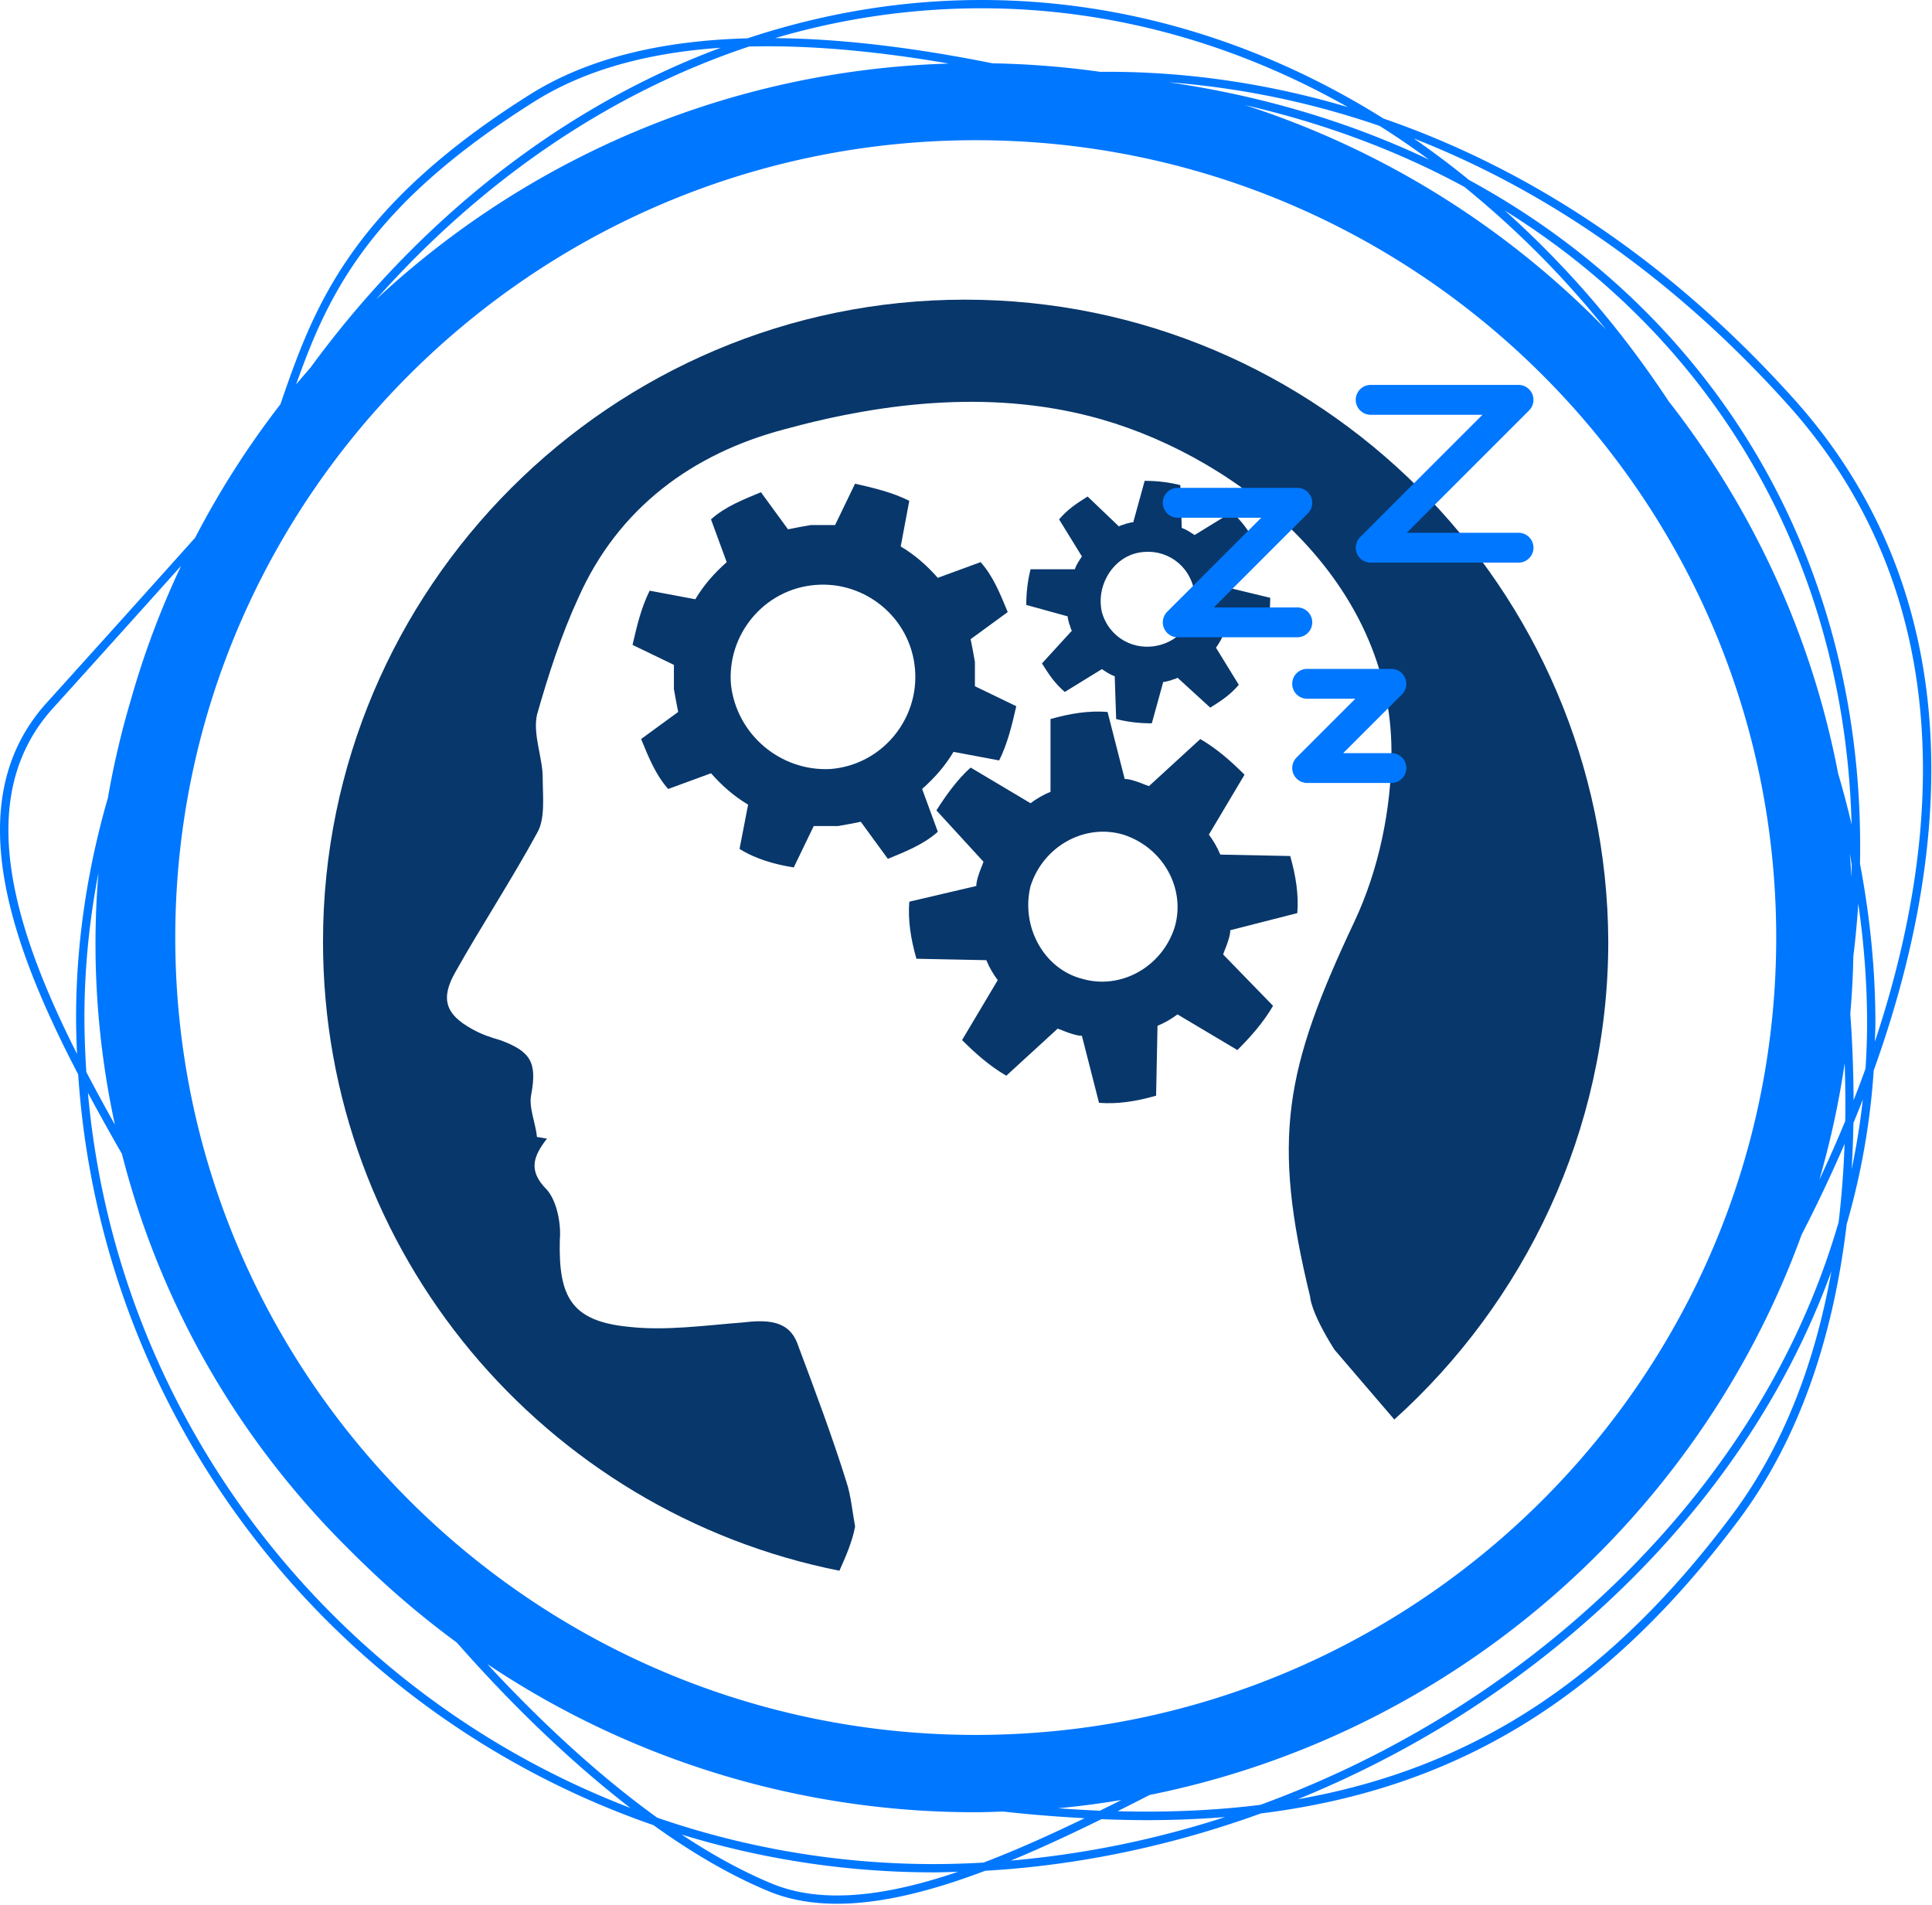
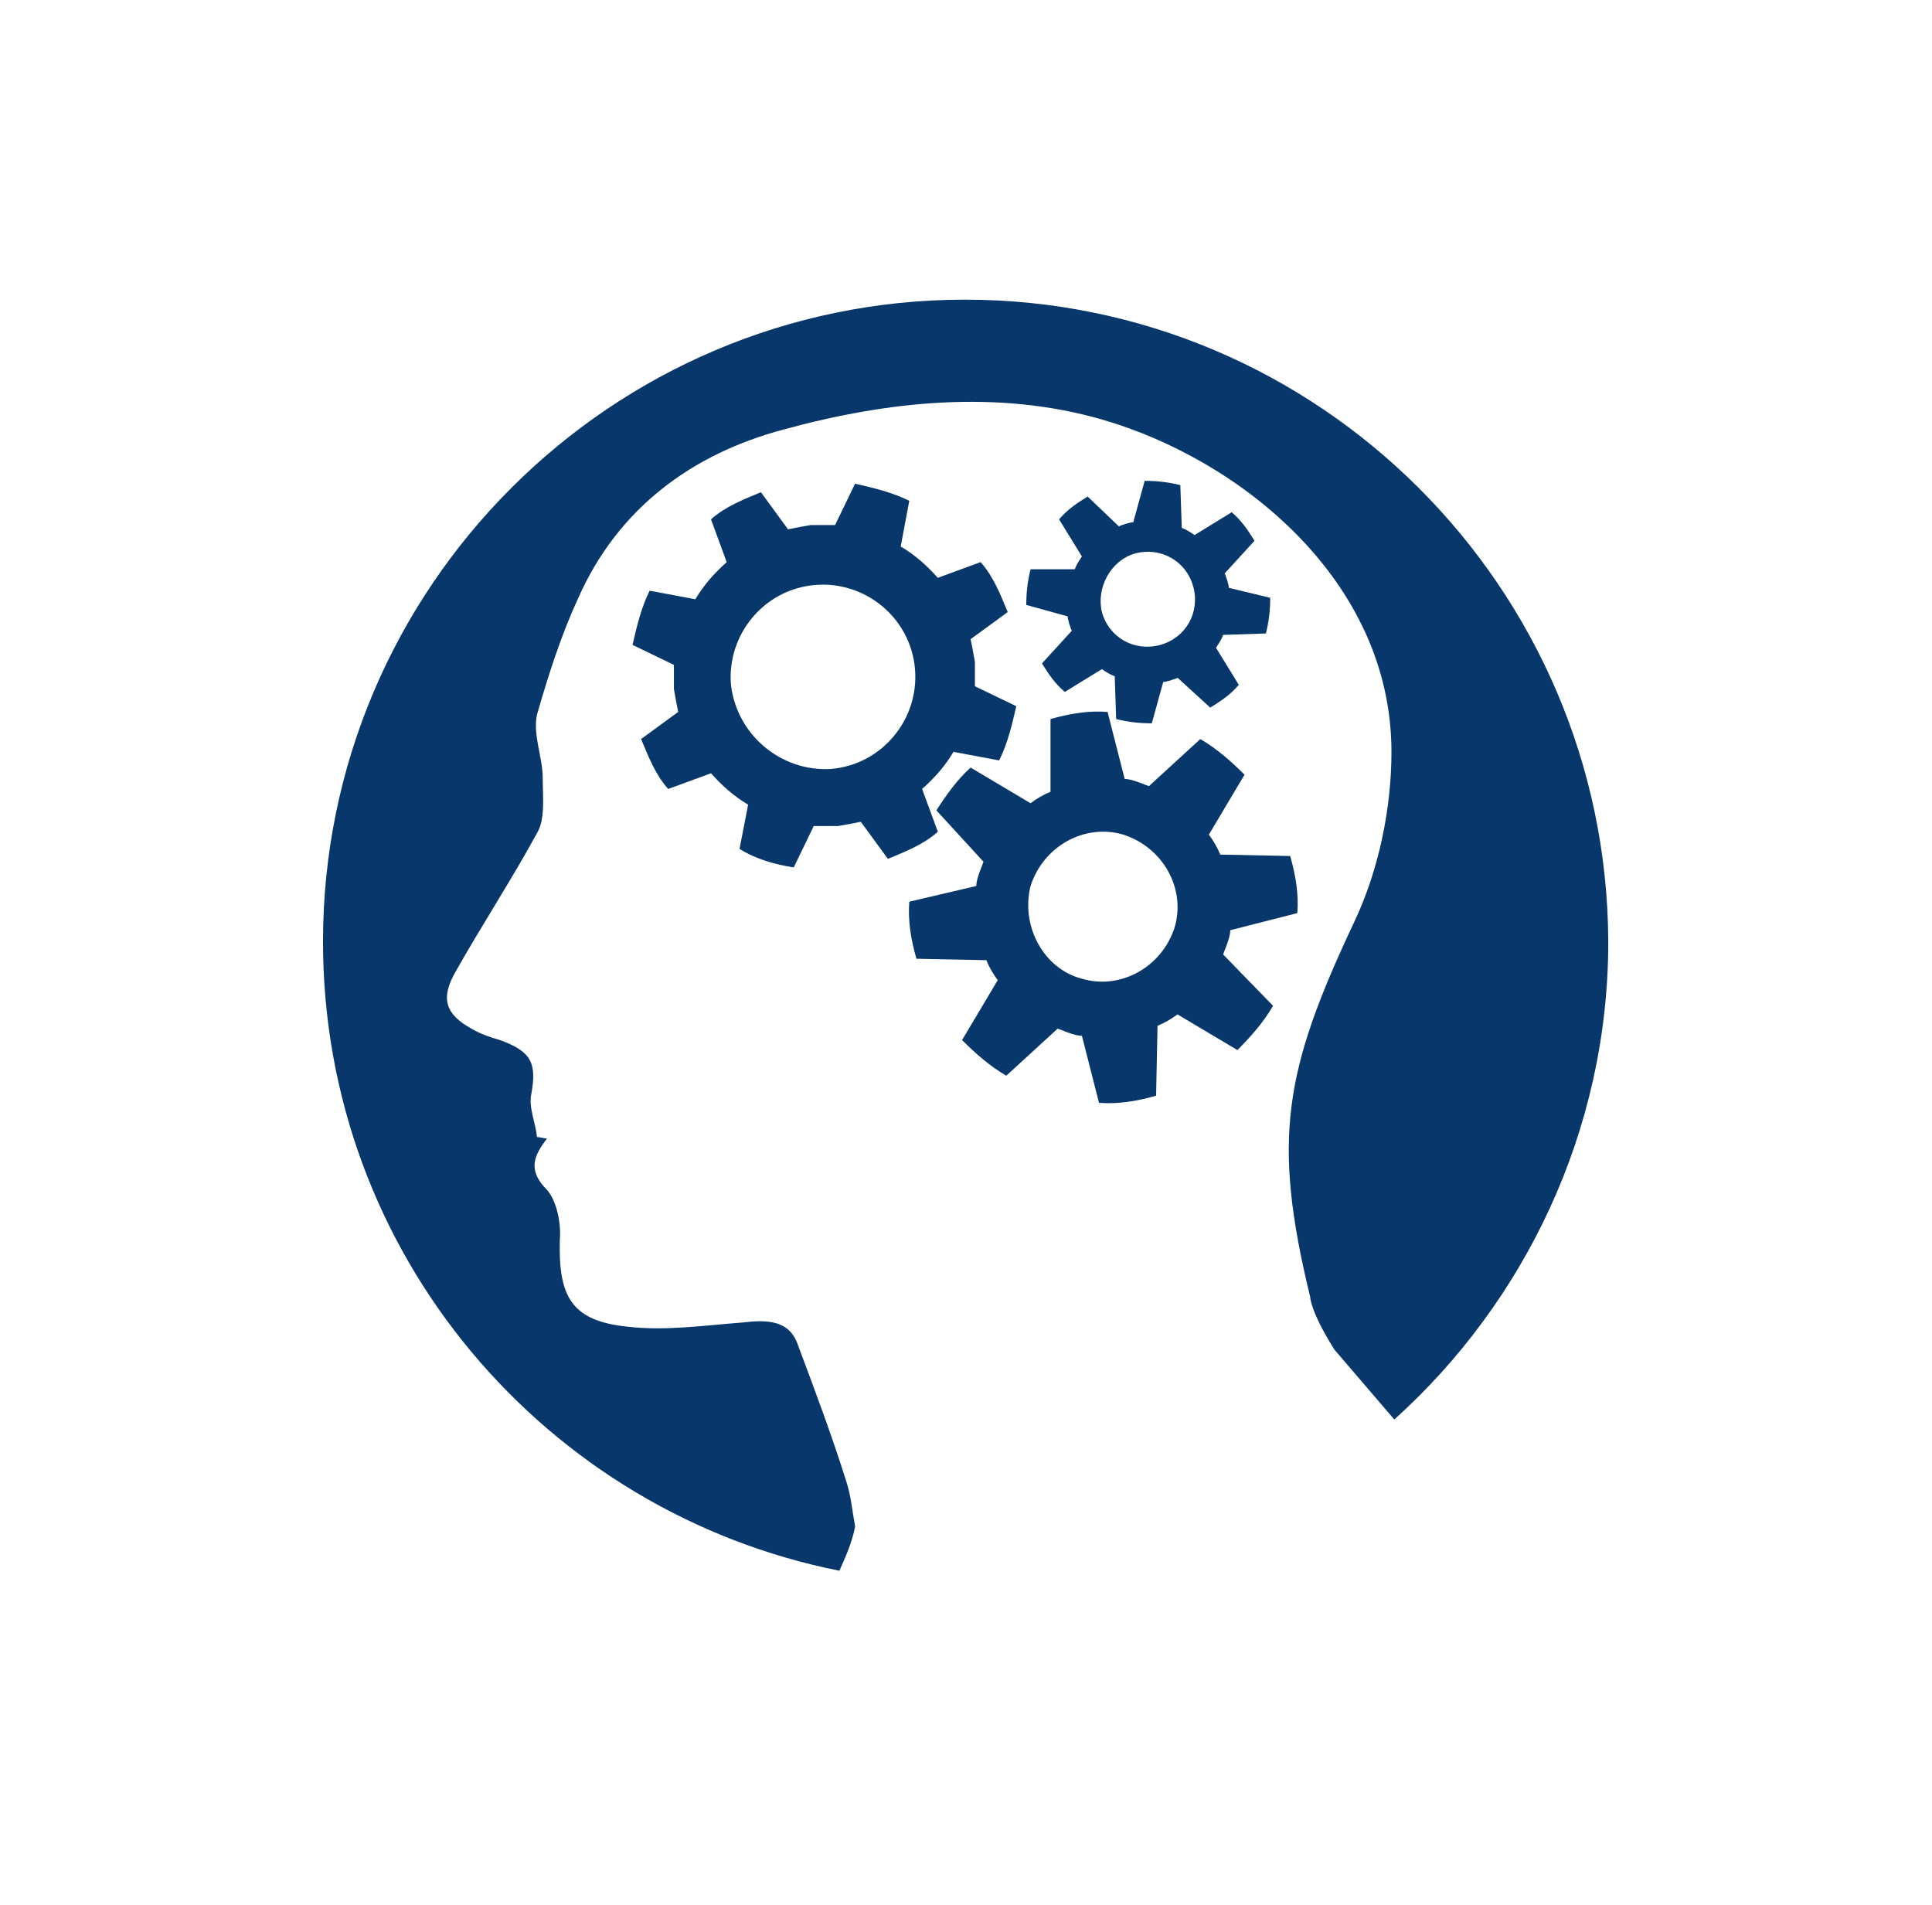
<svg xmlns="http://www.w3.org/2000/svg" data-bbox="-0.001 0 774.724 763.648" viewBox="0 0 775 764" fill-rule="evenodd" clip-rule="evenodd" stroke-linejoin="round" stroke-miterlimit="2" data-type="ugc">
  <g>
-     <path d="M751.625 429.366c28.255-78.52 43.3-185.464-32.006-269.297-55.065-61.303-113.094-94.735-164.606-112.494C505.434 16.513 450.329 0 393.639 0c-31.936 0-63.424 5.306-93.793 15.37-32.506.892-62.928 7.235-87.268 22.548-72.47 45.588-86.78 85.603-100.112 124.277A351.917 351.917 0 0 0 78.282 215.7a21357.012 21357.012 0 0 1-59.568 66.22c-34.883 38.604-15.347 95.335 12.651 149.06 9.261 139.812 102.995 256.938 230.744 301.134 14.8 10.63 30.486 20.025 46.363 26.572 8.353 3.442 17.515 4.962 27.288 4.962 18.19 0 38.471-5.294 59.457-13.233 37.353-2.12 74.717-10.007 110.573-22.996 80.588-9.971 139.578-48.052 191.685-117.713 25.75-34.429 38.296-76.616 43.305-118.646a291.012 291.012 0 0 0 10.845-61.693Zm-717.761-21.16c0-19.53 1.951-38.943 5.626-58.065a342.233 342.233 0 0 0 6.605 101.003 828.04 828.04 0 0 1-11.45-21.096 337.355 337.355 0 0 1-.781-21.842ZM380.627 25.5c-88.667 2.679-169.168 38.104-229.72 94.578.222-.25.432-.512.659-.769 43.066-48.232 94.141-82.399 148.927-100.647 26.024-.658 53.434 2.219 80.134 6.838Zm367.707 403.15a471.883 471.883 0 0 1-3.687 9.901c-.36.95-.74 1.87-1.112 2.814a499.95 499.95 0 0 0-1.31-34.703c.663-7.63 1.071-15.33 1.228-23.094a365.08 365.08 0 0 0 1.97-21.096c2.294 15.959 3.535 31.982 3.535 47.947.005 6.098-.233 12.173-.624 18.23ZM391.414 56.242c177.053 0 321.094 143.487 321.094 319.841 0 176.361-144.046 319.842-321.094 319.842-177.06 0-321.106-143.48-321.106-319.842 0-176.354 144.046-319.841 321.106-319.841ZM739.97 426.46c.257 7.6.35 15.353.227 23.216a562.478 562.478 0 0 1-10.396 23.59 348.345 348.345 0 0 0 10.17-46.806Zm2.744-74.63c-.216-3.163-.426-6.337-.728-9.482.297 1.45.512 2.912.786 4.368-.03 1.713 0 3.396-.058 5.114Zm-5.37-41.564c-10.63-55.53-34.43-106.431-68.048-149.399a401.806 401.806 0 0 0-33.305-43.742 388.433 388.433 0 0 0-32.402-32.704c33.008 20.531 61.402 46.677 83.885 77.833 34.959 48.43 53.626 106.32 55.269 168.439a363.26 363.26 0 0 0-5.4-20.427ZM633.48 119.304a403.668 403.668 0 0 1 10.758 12.849 352.955 352.955 0 0 0-144.885-90.007c31.638 7.263 61.221 18.248 88.06 32.816a378.759 378.759 0 0 1 46.067 44.342ZM468.856 33.002a339.045 339.045 0 0 1 84.572 17.508 341.097 341.097 0 0 1 19.804 13.525c-31.75-15.086-66.83-25.564-104.376-31.033ZM391.414 726.94c3.686 0 7.333-.169 10.996-.28 11.253 1.264 22.087 2.103 32.664 2.674-13.577 6.576-27.212 12.726-40.544 17.805a362.21 362.21 0 0 1-19.804.6 340.492 340.492 0 0 1-111.097-18.615c-27.322-19.687-51.552-43.637-68.152-61.623a351.325 351.325 0 0 0 195.937 59.439Zm33.065-1.602a347.422 347.422 0 0 0 25.39-3.326c-2.878 1.45-5.773 2.89-8.667 4.316a500.912 500.912 0 0 1-16.723-.99Zm36.73-5.341c121.22-24.376 220.073-110.922 261.468-224.68a592.222 592.222 0 0 0 17.264-36.48 388.934 388.934 0 0 1-2.388 31.348c-17.048 58.967-52.88 113.764-105.033 159.137-37.458 32.589-80.932 57.85-126.963 74.659-17.951 2.242-36.992 3.087-57.273 2.551 4.334-2.167 8.644-4.35 12.925-6.535Zm282.274-269.553a546.817 546.817 0 0 0 3.768-9.389 285.153 285.153 0 0 1-4.49 27.952 418.09 418.09 0 0 0 .722-18.563Zm-26.345-288.162c70.955 78.998 60.418 179.075 34.941 255.568.07-2.475.216-4.945.216-7.426 0-21.312-2.155-42.723-6.18-63.953 1.351-68.765-17.613-133.067-55.927-186.164-26.327-36.479-60.616-66.201-100.921-88.119a349.52 349.52 0 0 0-22.133-16.64c47.62 18.615 100.018 51.092 150.004 106.734ZM540.72 42.985c-39.1-11.626-73.703-14.445-99.32-14.16a354.785 354.785 0 0 0-43.246-3.424c-28.552-5.726-58.479-9.844-87.188-10.117A293.14 293.14 0 0 1 393.633 3.32c51.331.006 101.346 13.757 147.086 39.665Zm-326.36-2.254c21.074-13.257 46.888-19.67 74.718-21.568-51.402 19.162-99.268 52.31-140.01 97.939a407.48 407.48 0 0 0-24.515 30.357c-1.928 2.231-3.885 4.444-5.76 6.728 12.959-36.55 29.524-71.91 95.568-113.456ZM21.196 284.143a21689.067 21689.067 0 0 0 51.454-57.167 347.006 347.006 0 0 0-20.252 54.098 344.726 344.726 0 0 0-9.115 38.966C35 348.73 30.52 378.338 30.52 408.206c0 4.875.164 9.715.373 14.538-25.57-50.697-41.797-103.071-9.698-138.6ZM35.28 438.377a1035.24 1035.24 0 0 0 13.63 24.486 340.474 340.474 0 0 0 53.917 115.285 347.957 347.957 0 0 0 37.423 43.602c2.411 2.446 4.886 4.834 7.362 7.205l.122.116a354.673 354.673 0 0 0 35.541 29.828c14.58 16.629 39.834 43.387 69.574 66.306C133.941 679.692 46.951 569.68 35.28 438.377Zm274.469 317.238c-12.33-5.079-24.545-11.929-36.328-19.728a344.21 344.21 0 0 0 101.306 15.173c3.186 0 6.384-.145 9.576-.233-27.911 9.488-53.976 13.268-74.554 4.788Zm95.726-9.273c12.05-4.974 24.247-10.664 36.357-16.617 6.25.25 12.4.384 18.423.384 10.74 0 21.096-.425 31.15-1.234a386.635 386.635 0 0 1-85.93 17.467Zm289.32-138.622c-48.122 64.32-102.267 101.376-174.252 114.02 41.279-16.792 80.192-40.352 114.172-69.923 47.033-40.923 80.926-89.453 99.914-141.81-6.255 34.924-18.405 69.068-39.834 97.713Z" fill="#0077ff" fill-rule="nonzero" />
    <path d="M387.075 120.201c-141.91 0-257.505 115.595-257.505 257.505 0 125.318 89.271 228.892 207.147 252.358 2.297-5.154 5.154-11.453 6.298-17.744-1.144-6.299-1.72-12.59-3.433-17.744-5.723-18.312-12.59-36.624-19.457-54.936-3.425-10.292-12.59-10.292-22.313-9.148-14.879 1.145-30.902 3.426-45.78 1.713-22.89-2.289-28.045-12.013-27.468-34.903.576-6.29-1.145-15.447-5.155-20.025-8.003-8.011-5.146-13.734 0-20.6-1.144 0-2.857-.577-4.001-.577-.568-5.723-3.434-12.013-2.29-17.168 2.29-12.59 0-17.167-12.589-21.745-4.01-1.145-7.443-2.29-11.453-4.578-10.292-5.723-12.59-12.013-6.29-22.89 10.3-18.312 22.313-36.624 32.613-55.504 3.434-5.723 2.298-14.879 2.298-22.322 0-8.004-4.01-17.168-2.298-25.18 4.578-16.023 9.733-32.046 16.6-46.924 16.023-36.048 45.78-57.793 82.404-67.517 41.77-11.445 85.83-16.023 127.608-4.01 55.504 16.023 116.154 64.66 116.154 133.33 0 22.89-5.146 47.501-14.87 68.102-28.044 59.506-33.199 86.974-17.744 150.498 0 0 0 5.722 9.724 21.17 0 0 10.3 12.02 24.035 28.044 52.07-46.925 85.829-115.595 85.829-191.7-.56-141.91-116.146-257.505-258.064-257.505Zm-68.67 227.748 8.011-16.592h9.724c3.434-.576 6.299-1.144 9.156-1.72l10.869 14.878c6.875-2.857 14.31-5.722 20.033-10.877l-6.3-17.167c5.155-4.578 9.157-9.156 12.59-14.879l18.312 3.434c3.434-6.867 5.155-14.303 6.867-21.746l-16.59-8.011v-9.725c-.577-3.433-1.145-6.299-1.722-9.156l14.879-10.868c-2.857-6.876-5.723-14.31-10.877-20.033l-17.168 6.299c-4.578-5.155-9.156-9.156-14.878-12.59l3.433-18.312c-6.867-3.433-14.302-5.154-21.745-6.867l-8.012 16.591h-9.724c-3.433.577-6.299 1.145-9.156 1.721l-10.868-14.878c-6.876 2.857-14.31 5.722-20.033 10.877l6.299 17.167c-5.155 4.578-9.156 9.156-12.59 14.879l-18.312-3.434c-3.434 6.867-5.154 14.302-6.867 21.746l16.591 8.011v9.724c.576 3.434 1.145 6.3 1.721 9.156l-14.879 10.869c2.858 6.875 5.723 14.31 10.877 20.033l17.168-6.299c4.578 5.154 9.156 9.156 14.878 12.59l-3.433 17.743c6.299 4.01 14.31 6.291 21.745 7.436Zm-25.18-73.249c-1.712-20.024 13.158-38.336 33.76-40.049 20.032-1.72 38.344 13.158 40.057 33.759 1.72 20.024-13.158 38.336-33.759 40.05-20.025 1.152-37.76-13.727-40.058-33.76Zm82.405 50.367 18.88 20.6c-.568 1.713-1.145 2.858-1.721 4.579-.568 1.713-1.145 3.425-1.145 5.146l-26.891 6.299c-.577 7.435.568 14.878 2.857 22.89l28.044.568c1.145 2.865 2.857 5.73 4.578 8.012l-14.31 24.034c5.154 5.146 10.877 10.3 17.744 14.302l20.6-18.88c1.722.568 2.858 1.145 4.579 1.721 1.72.568 3.433 1.145 5.146 1.145l6.867 26.891c7.443.577 14.878-.568 22.898-2.857l.568-28.044c2.857-1.145 5.723-2.857 8.012-4.57l24.034 14.302c5.146-5.154 10.3-10.877 14.302-17.744l-20.024-20.6c.568-1.722 1.144-2.858 1.712-4.579.577-1.713 1.145-3.433 1.145-5.146l26.9-6.867c.576-7.443-.576-14.879-2.857-22.898l-28.045-.569c-1.144-2.857-2.857-5.722-4.578-8.011l14.302-24.035c-5.146-5.146-10.868-10.3-17.735-14.302l-20.601 18.88c-1.721-.568-2.857-1.144-4.578-1.712-1.721-.577-3.434-1.153-5.155-1.153l-6.867-26.892c-7.443-.576-14.878.577-22.89 2.857v29.181c-2.857 1.145-5.722 2.857-8.011 4.578l-24.026-14.302c-5.146 4.578-9.733 10.877-13.734 17.176Zm37.768 30.325c5.155-16.023 21.746-25.179 37.2-20.601 16.024 5.154 25.171 21.746 20.593 37.2-5.146 16.023-21.745 25.171-37.192 20.602-15.446-4.01-24.602-21.178-20.6-37.201Zm0-127.04c-1.144 4.578-1.72 9.156-1.72 14.302l16.599 4.578c0 1.145.568 2.298.568 2.857.576 1.153.576 2.298 1.153 2.866l-12.022 13.157c2.857 4.578 5.146 8.004 9.156 11.446l14.879-9.157c1.712 1.145 3.425 2.29 5.146 2.858l.576 17.167c4.578 1.153 9.148 1.721 14.302 1.721l4.578-16.591c1.145 0 2.29-.576 2.857-.576 1.145-.577 2.29-.577 2.857-1.145l13.158 12.021c4.578-2.865 8.012-5.154 11.445-9.156l-9.148-14.878c1.145-1.721 2.29-3.434 2.858-5.155l17.167-.568c1.145-4.578 1.721-9.156 1.721-14.31l-16.6-4.002c0-1.144-.568-2.289-.568-2.857-.576-1.144-.576-2.289-1.152-2.857l12.021-13.157c-2.857-4.578-5.146-8.012-9.156-11.445l-14.878 9.147c-1.713-1.144-3.426-2.289-5.147-2.857l-.576-17.167c-4.578-1.145-9.148-1.721-14.302-1.721l-4.578 16.6c-1.145 0-2.29.567-2.857.567-1.145.577-2.29.577-2.857 1.153l-12.59-12.021c-4.578 2.857-8.011 5.146-11.453 9.156l9.156 14.878c-1.145 1.713-2.29 3.425-2.857 5.146h-17.736Zm41.77-6.29c10.3-2.857 20.601 2.857 23.467 13.157 2.857 10.3-2.866 20.601-13.166 23.458-10.3 2.866-20.601-2.857-23.458-13.157-2.29-9.724 3.433-20.601 13.157-23.458Z" fill="#08376b" fill-rule="nonzero" />
-     <path d="M609.14 213.708h-44.836l49.077-49.083a5.99 5.99 0 0 0 1.293-1.94 6.023 6.023 0 0 0 0-4.59 6.03 6.03 0 0 0-3.244-3.238 5.95 5.95 0 0 0-2.29-.46h-59.31a5.996 5.996 0 0 0-5.994 5.993 5.996 5.996 0 0 0 5.994 5.994h44.843l-49.078 49.077a6.015 6.015 0 0 0-1.293 1.946 5.956 5.956 0 0 0 0 4.584 5.993 5.993 0 0 0 3.239 3.244 6.099 6.099 0 0 0 2.289.454h59.31c3.31 0 6-2.685 6-5.987a6 6 0 0 0-6-5.994Zm-88.736 29.944h-33.502l37.737-37.731a5.978 5.978 0 0 0 1.293-1.952 5.927 5.927 0 0 0 0-4.572 6.003 6.003 0 0 0-3.239-3.25 6.009 6.009 0 0 0-2.289-.454h-47.97a5.994 5.994 0 0 0-5.994 5.987 6 6 0 0 0 5.993 6h33.497l-37.737 37.725a5.927 5.927 0 0 0-1.287 1.957 5.898 5.898 0 0 0 0 4.56 5.985 5.985 0 0 0 3.233 3.257 6.15 6.15 0 0 0 2.294.454h47.971a5.993 5.993 0 0 0 5.988-5.988 5.994 5.994 0 0 0-5.988-5.993Zm37.731 58.443h-19.32l23.555-23.554c.559-.56.99-1.218 1.293-1.951a5.941 5.941 0 0 0 0-4.578 5.974 5.974 0 0 0-3.239-3.245 5.993 5.993 0 0 0-2.289-.46h-33.788a5.994 5.994 0 0 0-5.993 5.988 5.996 5.996 0 0 0 5.993 5.993h19.32l-23.554 23.555a6.046 6.046 0 0 0-1.293 1.945 5.941 5.941 0 0 0 0 4.578 6.03 6.03 0 0 0 3.238 3.244c.74.303 1.509.46 2.29.46h33.793a5.99 5.99 0 0 0 5.988-5.993 5.982 5.982 0 0 0-5.994-5.982Z" fill="#0077ff" fill-rule="nonzero" />
  </g>
</svg>